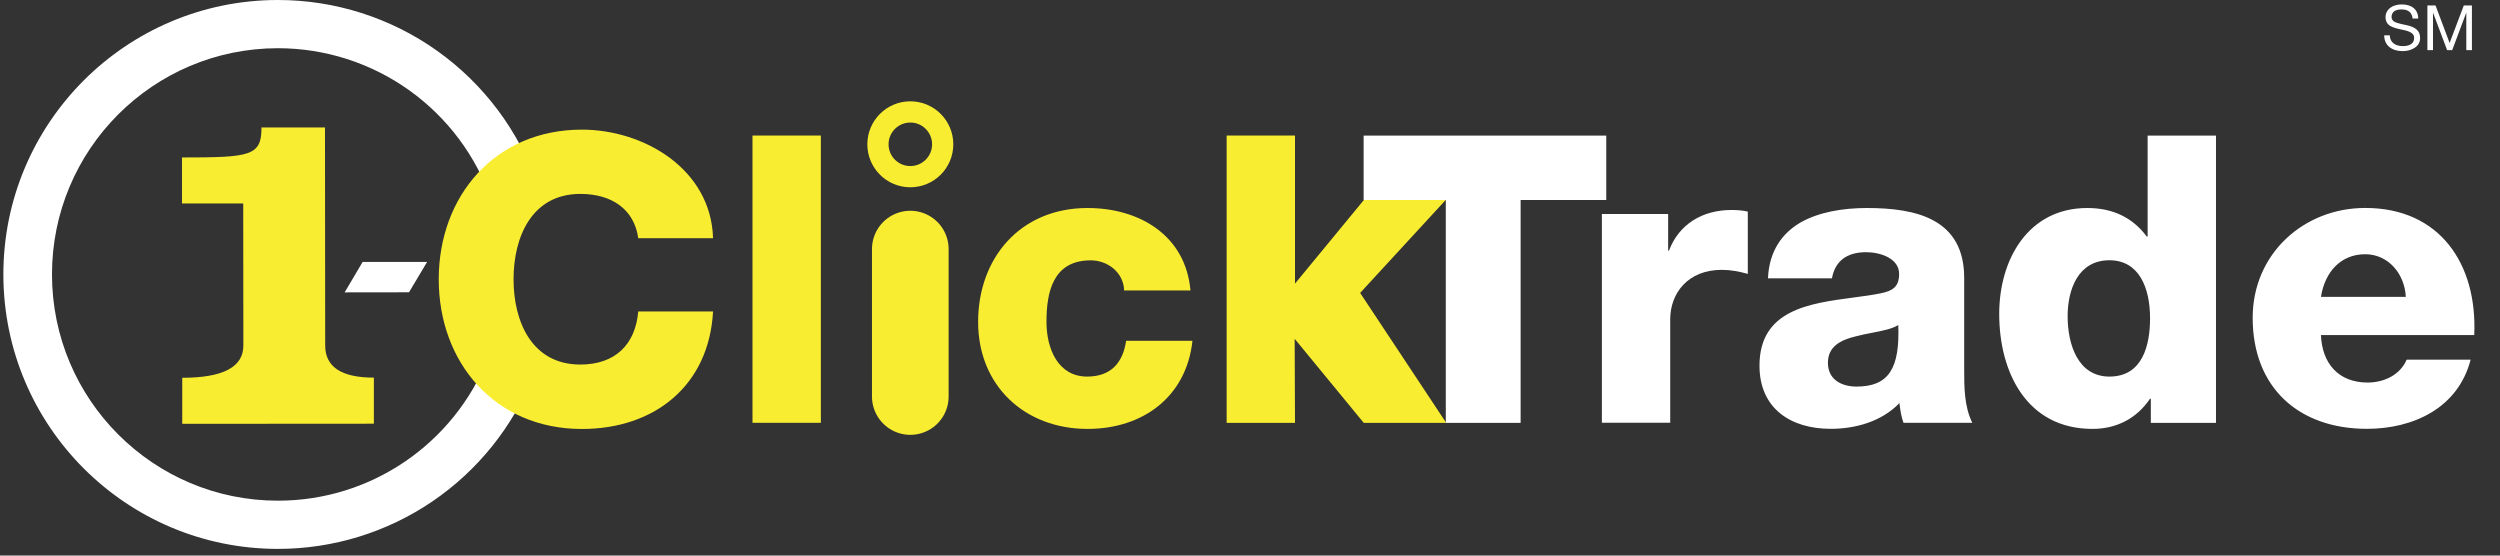
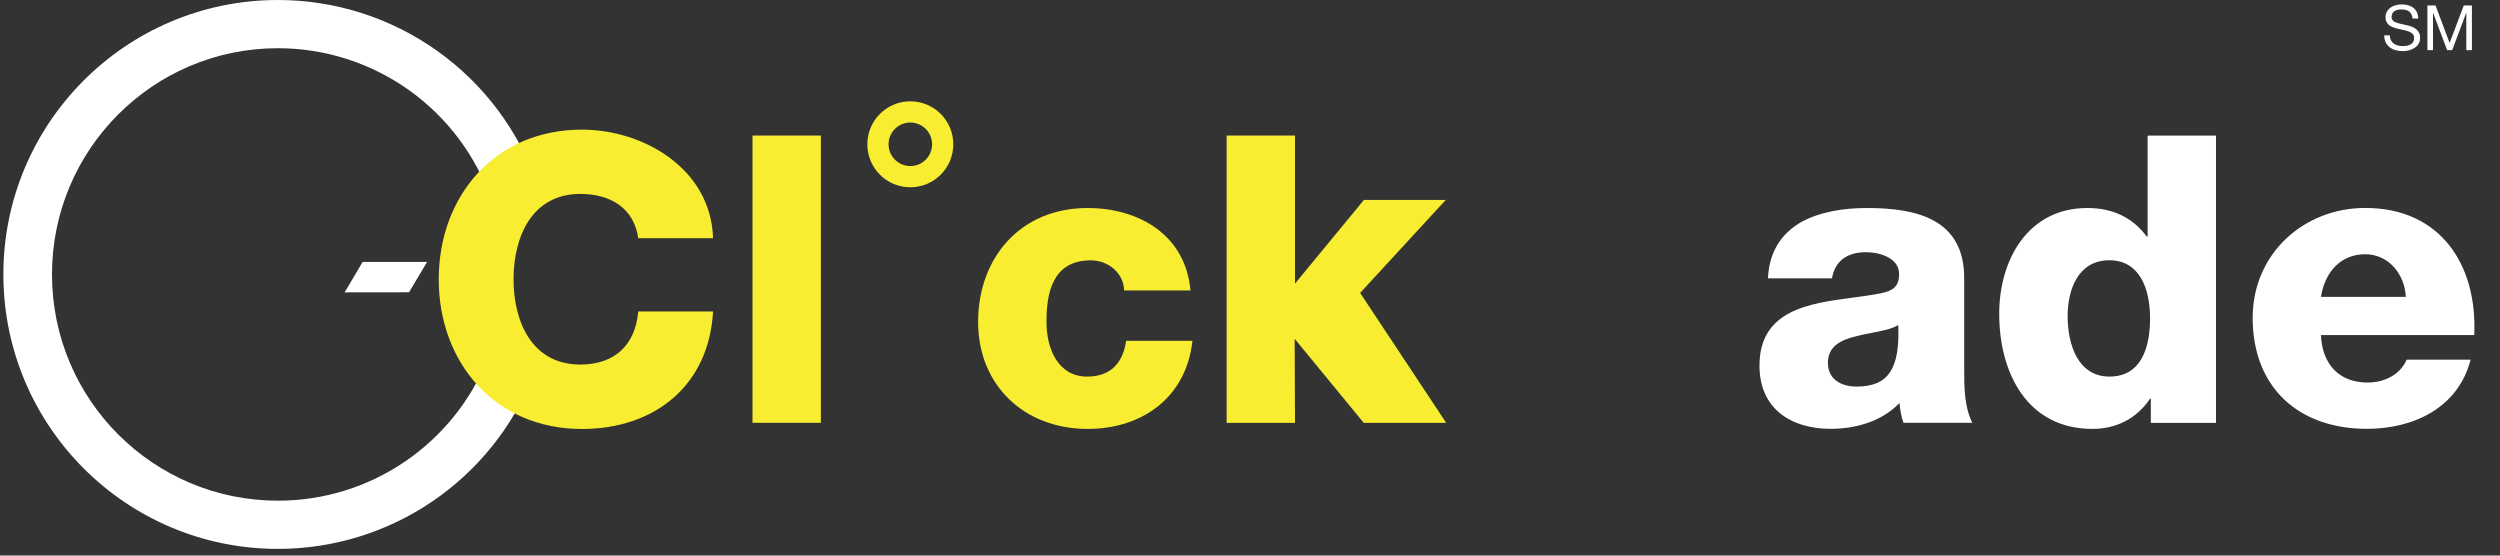
<svg xmlns="http://www.w3.org/2000/svg" width="117" height="26" viewBox="0 0 117 26" fill="none">
  <rect x="0" y="0" width="117" height="26" fill="#333333" stroke="none" />
  <g id="1440/logo-white">
    <path id="Vector" d="M12.998 5.45408e-06C15.675 -0.002 18.286 0.831 20.466 2.384C22.647 3.937 24.288 6.132 25.16 8.663L23.006 9.391C22.289 7.307 20.939 5.5 19.145 4.221C17.351 2.942 15.203 2.255 12.999 2.256C7.16 2.262 2.427 7.003 2.433 12.852C2.439 18.703 7.179 23.438 13.017 23.432C17.378 23.429 21.242 20.757 22.834 16.767L24.949 17.597C23.997 19.983 22.352 22.03 20.225 23.473C18.099 24.915 15.588 25.686 13.019 25.688C5.92 25.695 0.165 19.947 0.158 12.855C0.151 5.764 5.897 0.007 12.998 5.45408e-06Z" fill="white" />
-     <path id="Vector_2" d="M12.241 5.964H15.209L15.219 16.168C15.219 17.171 15.978 17.673 17.497 17.673V19.829L8.529 19.835V17.68C10.438 17.68 11.392 17.177 11.389 16.171L11.383 9.522H8.519V7.369C11.718 7.369 12.241 7.304 12.238 5.964L12.241 5.964Z" fill="#F9ED32" />
-     <path id="Vector_3" d="M42.602 11.657V18.557" stroke="#F9ED32" stroke-width="3.587" stroke-linecap="round" />
    <path id="Vector_4" d="M42.603 8.268C43.44 8.268 44.118 7.59 44.118 6.753C44.118 5.917 43.44 5.238 42.603 5.238C41.766 5.238 41.088 5.917 41.088 6.753C41.088 7.59 41.766 8.268 42.603 8.268Z" stroke="#F9ED32" stroke-width="0.993" stroke-linecap="round" />
    <path id="Vector_5" d="M29.87 11.146C29.681 9.791 28.628 9.075 27.159 9.075C24.899 9.075 24.034 11.072 24.034 13.069C24.034 15.065 24.899 17.061 27.159 17.061C28.797 17.061 29.737 16.118 29.87 14.577H33.371C33.182 18.04 30.641 20.076 27.233 20.076C23.167 20.076 20.533 16.97 20.533 13.071C20.533 9.173 23.17 6.067 27.233 6.067C30.133 6.067 33.277 7.911 33.371 11.149H29.87V11.146ZM35.217 6.344H38.416V19.787H35.217V6.344ZM52.609 13.595C52.589 12.766 51.855 12.184 51.045 12.184C49.257 12.184 48.975 13.708 48.975 15.065C48.975 16.327 49.521 17.624 50.876 17.624C51.988 17.624 52.55 16.983 52.703 15.949H55.807C55.525 18.567 53.493 20.073 50.896 20.073C47.96 20.073 45.776 18.056 45.776 15.065C45.776 12.073 47.752 9.735 50.896 9.735C53.325 9.735 55.489 11.016 55.714 13.595H52.609ZM57.407 6.344H60.606V13.273L63.831 9.358H67.66L63.655 13.709L67.683 19.79H63.824L60.59 15.855L60.606 19.79H57.407V6.344Z" fill="#F9ED32" />
-     <path id="Vector_6" d="M75.173 9.359H71.165V19.79H67.663V9.359H63.818V6.347H75.173V9.359ZM74.965 10.015H78.069V11.729H78.108C78.579 10.487 79.672 9.827 81.043 9.827C81.287 9.827 81.55 9.846 81.797 9.902V12.818C81.385 12.704 81.008 12.629 80.576 12.629C78.995 12.629 78.166 13.722 78.166 14.945V19.783H74.968V10.012L74.965 10.015Z" fill="white" />
    <path id="Vector_7" fill-rule="evenodd" clip-rule="evenodd" d="M82.741 13.026H85.735C85.884 12.2 86.45 11.803 87.335 11.803C87.994 11.803 88.879 12.086 88.879 12.821C88.879 13.422 88.576 13.611 88.03 13.725C87.626 13.807 87.181 13.867 86.724 13.927C84.663 14.2 82.344 14.508 82.344 17.113C82.344 19.126 83.814 20.069 85.676 20.069C86.843 20.069 88.065 19.727 88.894 18.863L88.895 18.869C88.934 19.188 88.97 19.485 89.083 19.786H92.302C91.924 19.015 91.924 18.112 91.924 17.282V13.01C91.924 10.242 89.684 9.735 87.37 9.735C86.261 9.735 85.13 9.921 84.265 10.412C83.401 10.918 82.797 11.747 82.741 13.026ZM88.84 15.211C88.914 17.227 88.407 18.092 86.882 18.092C86.167 18.092 85.546 17.751 85.546 16.98C85.546 16.209 86.148 15.907 86.863 15.738C87.103 15.672 87.361 15.623 87.612 15.575C88.087 15.483 88.544 15.396 88.84 15.211ZM100.659 19.789H103.708V6.347H100.509V11.072H100.47C99.81 10.187 98.891 9.735 97.685 9.735C94.918 9.735 93.563 12.145 93.563 14.687C93.563 17.435 94.86 20.072 97.928 20.072C99.056 20.072 99.999 19.584 100.62 18.661H100.659V19.789ZM98.721 17.624C97.255 17.624 96.765 16.134 96.765 14.798C96.765 13.556 97.252 12.18 98.721 12.18C100.116 12.18 100.623 13.481 100.623 14.892C100.623 16.137 100.285 17.624 98.721 17.624ZM110.805 17.903C109.449 17.903 108.675 17.019 108.62 15.682H115.794C115.947 12.369 114.195 9.732 110.694 9.732C107.814 9.732 105.425 11.878 105.425 14.873C105.425 18.147 107.586 20.069 110.769 20.069C112.953 20.069 115.043 19.09 115.625 16.831H112.632C112.329 17.546 111.575 17.903 110.805 17.903ZM110.691 11.898C111.764 11.898 112.537 12.802 112.592 13.894H108.62C108.809 12.707 109.563 11.898 110.691 11.898Z" fill="white" />
    <path id="Vector_8" d="M19.142 13.679L16.129 13.683L16.971 12.259H19.988L19.142 13.679Z" fill="white" />
    <path id="Vector_9" fill-rule="evenodd" clip-rule="evenodd" d="M112.91 0.867H113.173C113.17 0.445 112.868 0.207 112.403 0.207C111.97 0.207 111.645 0.432 111.642 0.812C111.643 0.957 111.694 1.075 111.795 1.166C111.899 1.254 112.094 1.326 112.393 1.384C112.845 1.469 112.981 1.583 112.981 1.778C112.981 2.025 112.79 2.158 112.451 2.158C112.094 2.158 111.844 1.976 111.844 1.654H111.58C111.584 2.135 111.944 2.392 112.445 2.392C112.669 2.392 112.861 2.337 113.02 2.227C113.096 2.178 113.159 2.111 113.201 2.031C113.243 1.951 113.264 1.861 113.261 1.771C113.261 1.439 113.043 1.261 112.594 1.17C112.286 1.108 112.1 1.053 112.029 1C111.964 0.945 111.925 0.88 111.925 0.799C111.925 0.571 112.081 0.441 112.393 0.441C112.705 0.441 112.877 0.581 112.91 0.866M114.642 2.011L113.983 0.255H113.602V2.347H113.865V0.607H113.872L114.525 2.347H114.763L115.416 0.607H115.423V2.346H115.686V0.255H115.306L114.642 2.011Z" fill="white" />
  </g>
</svg>